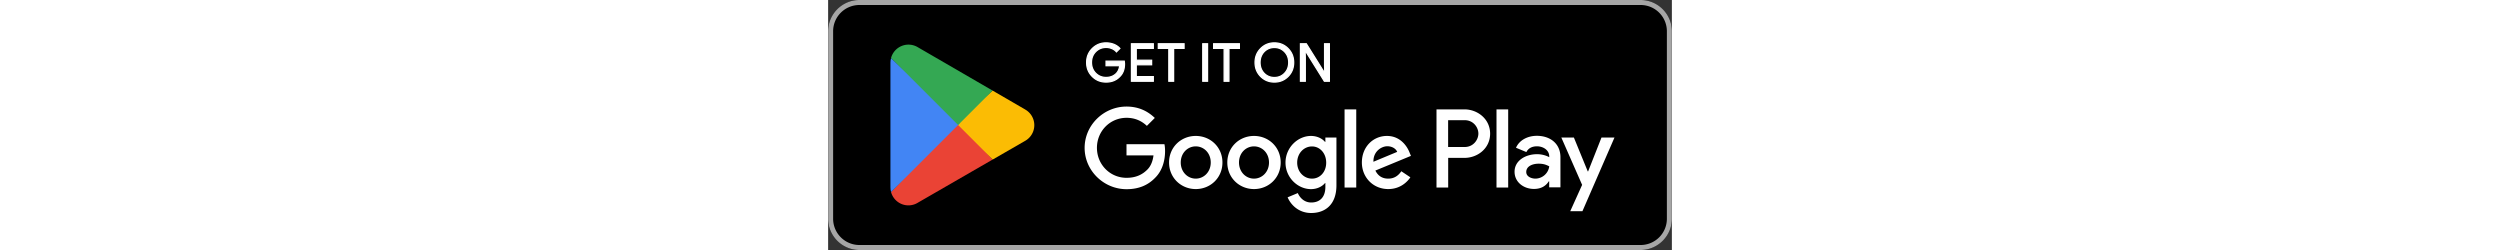
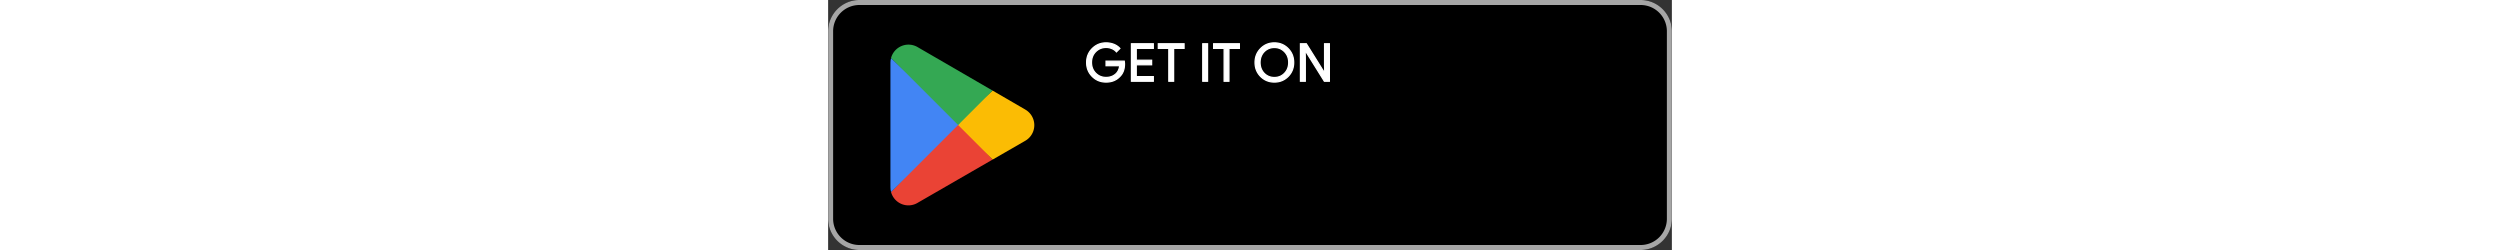
<svg xmlns="http://www.w3.org/2000/svg" viewBox="10 10 135 40" width="400">
  <rect x="10" y="10" width="135" height="40" fill="#333333" stroke="none" />
  <path d="M140 50H15c-2.75 0-5-2.25-5-5V15c0-2.75 2.25-5 5-5h125c2.75 0 5 2.25 5 5v30c0 2.75-2.25 5-5 5z" />
  <path d="M140 10.8a4.2 4.2 0 0 1 4.2 4.2v30a4.2 4.2 0 0 1-4.2 4.2H15a4.2 4.2 0 0 1-4.2-4.2V15a4.2 4.2 0 0 1 4.2-4.2zm0-.8H15c-2.75 0-5 2.25-5 5v30c0 2.75 2.25 5 5 5h125c2.75 0 5-2.25 5-5V15c0-2.75-2.25-5-5-5z" fill="#a6a6a6" />
  <g fill="#fff">
    <path d="M57.42 20.24c0 .84-.25 1.51-.75 2-.56.59-1.29.89-2.2.89-.87 0-1.61-.3-2.21-.9s-.9-1.35-.9-2.23.3-1.63.9-2.23 1.34-.91 2.21-.91c.44 0 .86.08 1.25.23.39.16.71.38.96.66l-.55.55c-.18-.22-.42-.4-.72-.52a2.29 2.29 0 0 0-.94-.19c-.65 0-1.21.23-1.66.68-.45.46-.67 1.03-.67 1.72s.22 1.26.67 1.72c.45.45 1 .68 1.66.68.6 0 1.09-.17 1.49-.5s.63-.8.69-1.38h-2.18v-.72h2.91c.02.16.04.31.04.45zM62.03 17v.74H59.3v1.9h2.46v.72H59.3v1.9h2.73V23h-3.5v-6zM65.28 17.74V23h-.77v-5.26h-1.68V17h4.12v.74zM70.71 23h-.77v-6h.77zM74.13 17.74V23h-.77v-5.26h-1.68V17h4.12v.74zM84.49 20c0 .89-.3 1.63-.89 2.23-.6.6-1.33.9-2.2.9s-1.6-.3-2.2-.9c-.59-.6-.89-1.34-.89-2.23s.3-1.63.89-2.23 1.32-.91 2.2-.91c.87 0 1.6.3 2.2.91s.89 1.35.89 2.23zm-5.38 0c0 .69.22 1.27.65 1.72.44.45.99.68 1.64.68s1.2-.23 1.63-.68c.44-.45.66-1.02.66-1.72s-.22-1.27-.66-1.72-.98-.68-1.63-.68-1.2.23-1.64.68c-.43.45-.65 1.03-.65 1.72zM86.34 23h-.77v-6h.94l2.92 4.67h.03l-.03-1.16V17h.77v6h-.8l-3.05-4.89h-.03l.03 1.16V23z" stroke="#fff" stroke-miterlimit="10" stroke-width=".2" />
-     <path d="M78.14 31.75c-2.35 0-4.27 1.79-4.27 4.25 0 2.45 1.92 4.25 4.27 4.25s4.27-1.8 4.27-4.25c0-2.46-1.92-4.25-4.27-4.25zm0 6.83c-1.29 0-2.4-1.06-2.4-2.58 0-1.53 1.11-2.58 2.4-2.58s2.4 1.05 2.4 2.58c0 1.52-1.12 2.58-2.4 2.58zm-9.32-6.83c-2.35 0-4.27 1.79-4.27 4.25 0 2.45 1.92 4.25 4.27 4.25s4.27-1.8 4.27-4.25c0-2.46-1.92-4.25-4.27-4.25zm0 6.83c-1.29 0-2.4-1.06-2.4-2.58 0-1.53 1.11-2.58 2.4-2.58s2.4 1.05 2.4 2.58c0 1.52-1.11 2.58-2.4 2.58zm-11.08-5.52v1.8h4.32c-.13 1.01-.47 1.76-.98 2.27-.63.63-1.61 1.32-3.33 1.32-2.66 0-4.74-2.14-4.74-4.8s2.08-4.8 4.74-4.8c1.43 0 2.48.56 3.25 1.29l1.27-1.27c-1.08-1.03-2.51-1.82-4.53-1.82-3.64 0-6.7 2.96-6.7 6.61 0 3.64 3.06 6.61 6.7 6.61 1.97 0 3.45-.64 4.61-1.85 1.19-1.19 1.56-2.87 1.56-4.22 0-.42-.03-.81-.1-1.13h-6.07zm45.31 1.4c-.35-.95-1.43-2.71-3.64-2.71-2.19 0-4.01 1.72-4.01 4.25 0 2.38 1.8 4.25 4.22 4.25 1.95 0 3.08-1.19 3.54-1.88l-1.45-.97c-.48.71-1.14 1.18-2.09 1.18s-1.63-.43-2.06-1.29l5.69-2.35zm-5.8 1.42c-.05-1.64 1.27-2.48 2.22-2.48.74 0 1.37.37 1.58.9zM92.63 40h1.87V27.5h-1.87zm-3.06-7.3h-.07c-.42-.5-1.22-.95-2.24-.95-2.13 0-4.08 1.87-4.08 4.27 0 2.38 1.95 4.24 4.08 4.24 1.01 0 1.82-.45 2.24-.97h.06v.61c0 1.63-.87 2.5-2.27 2.5-1.14 0-1.85-.82-2.14-1.51l-1.63.68c.47 1.13 1.71 2.51 3.77 2.51 2.19 0 4.04-1.29 4.04-4.43v-7.64h-1.77v.69zm-2.15 5.88c-1.29 0-2.37-1.08-2.37-2.56 0-1.5 1.08-2.59 2.37-2.59 1.27 0 2.27 1.1 2.27 2.59.01 1.48-.99 2.56-2.27 2.56zm24.39-11.08h-4.47V40h1.87v-4.74h2.61c2.07 0 4.1-1.5 4.1-3.88-.01-2.38-2.05-3.88-4.11-3.88zm.04 6.02h-2.65v-4.29h2.65c1.4 0 2.19 1.16 2.19 2.14s-.79 2.15-2.19 2.15zm11.54-1.79c-1.35 0-2.75.6-3.33 1.91l1.66.69c.35-.69 1.01-.92 1.7-.92.96 0 1.95.58 1.96 1.61v.13c-.34-.19-1.06-.48-1.95-.48-1.79 0-3.6.98-3.6 2.81 0 1.67 1.46 2.75 3.1 2.75 1.25 0 1.95-.56 2.38-1.22h.06v.96h1.8v-4.79c.01-2.21-1.65-3.45-3.78-3.45zm-.23 6.85c-.61 0-1.46-.31-1.46-1.06 0-.96 1.06-1.33 1.98-1.33.82 0 1.21.18 1.7.42a2.257 2.257 0 0 1-2.22 1.97zM133.74 32l-2.14 5.42h-.06L129.32 32h-2.01l3.33 7.58-1.9 4.21h1.95L135.82 32zm-16.8 8h1.87V27.5h-1.87z" />
  </g>
  <path d="M30.72 29.42l-10.65 11.3v.01a2.877 2.877 0 0 0 4.24 1.73l.03-.02 11.98-6.91z" fill="#ea4335" />
  <path d="M41.49 27.5l-.01-.01-5.17-3-5.83 5.19 5.85 5.85 5.15-2.97a2.88 2.88 0 0 0 .01-5.06z" fill="#fbbc04" />
  <path d="M20.07 19.28c-.06.24-.1.48-.1.74v19.97c0 .26.03.5.1.74l11.01-11.01z" fill="#4285f4" />
  <path d="M30.8 30l5.51-5.51-11.97-6.94a2.889 2.889 0 0 0-4.27 1.72z" fill="#34a853" />
</svg>